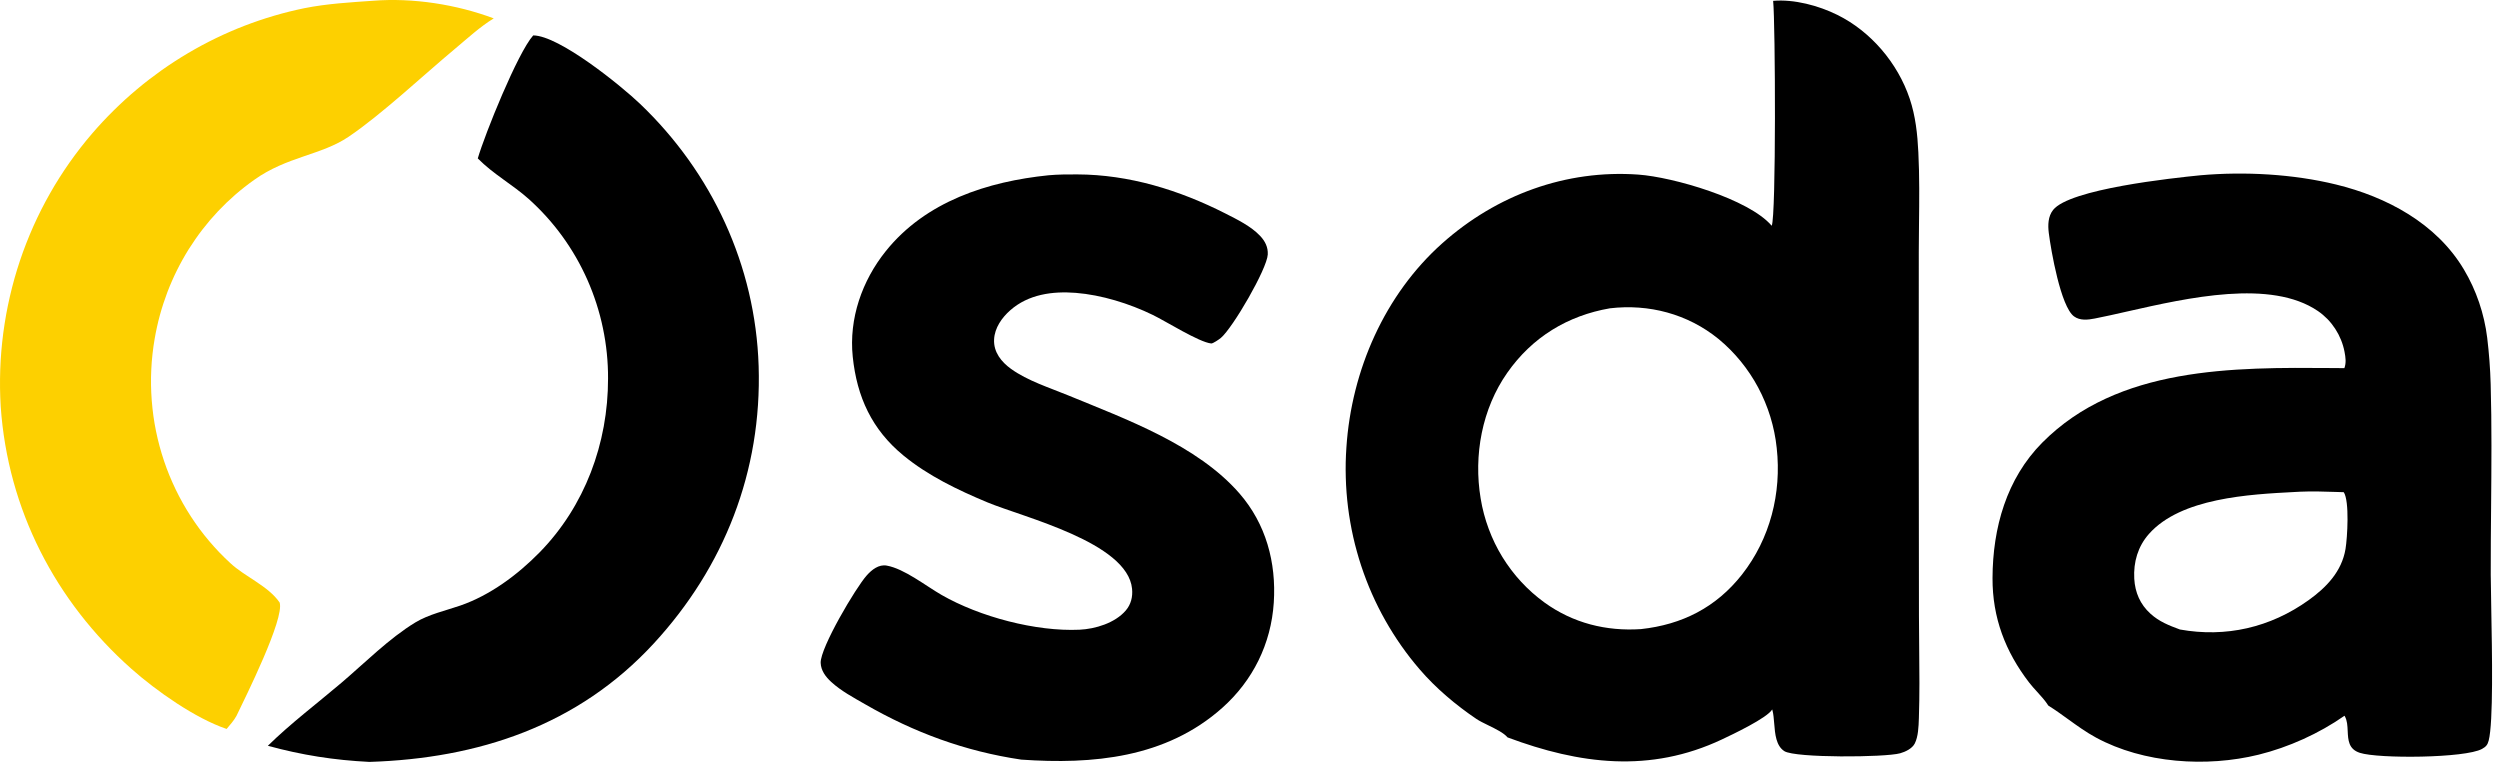
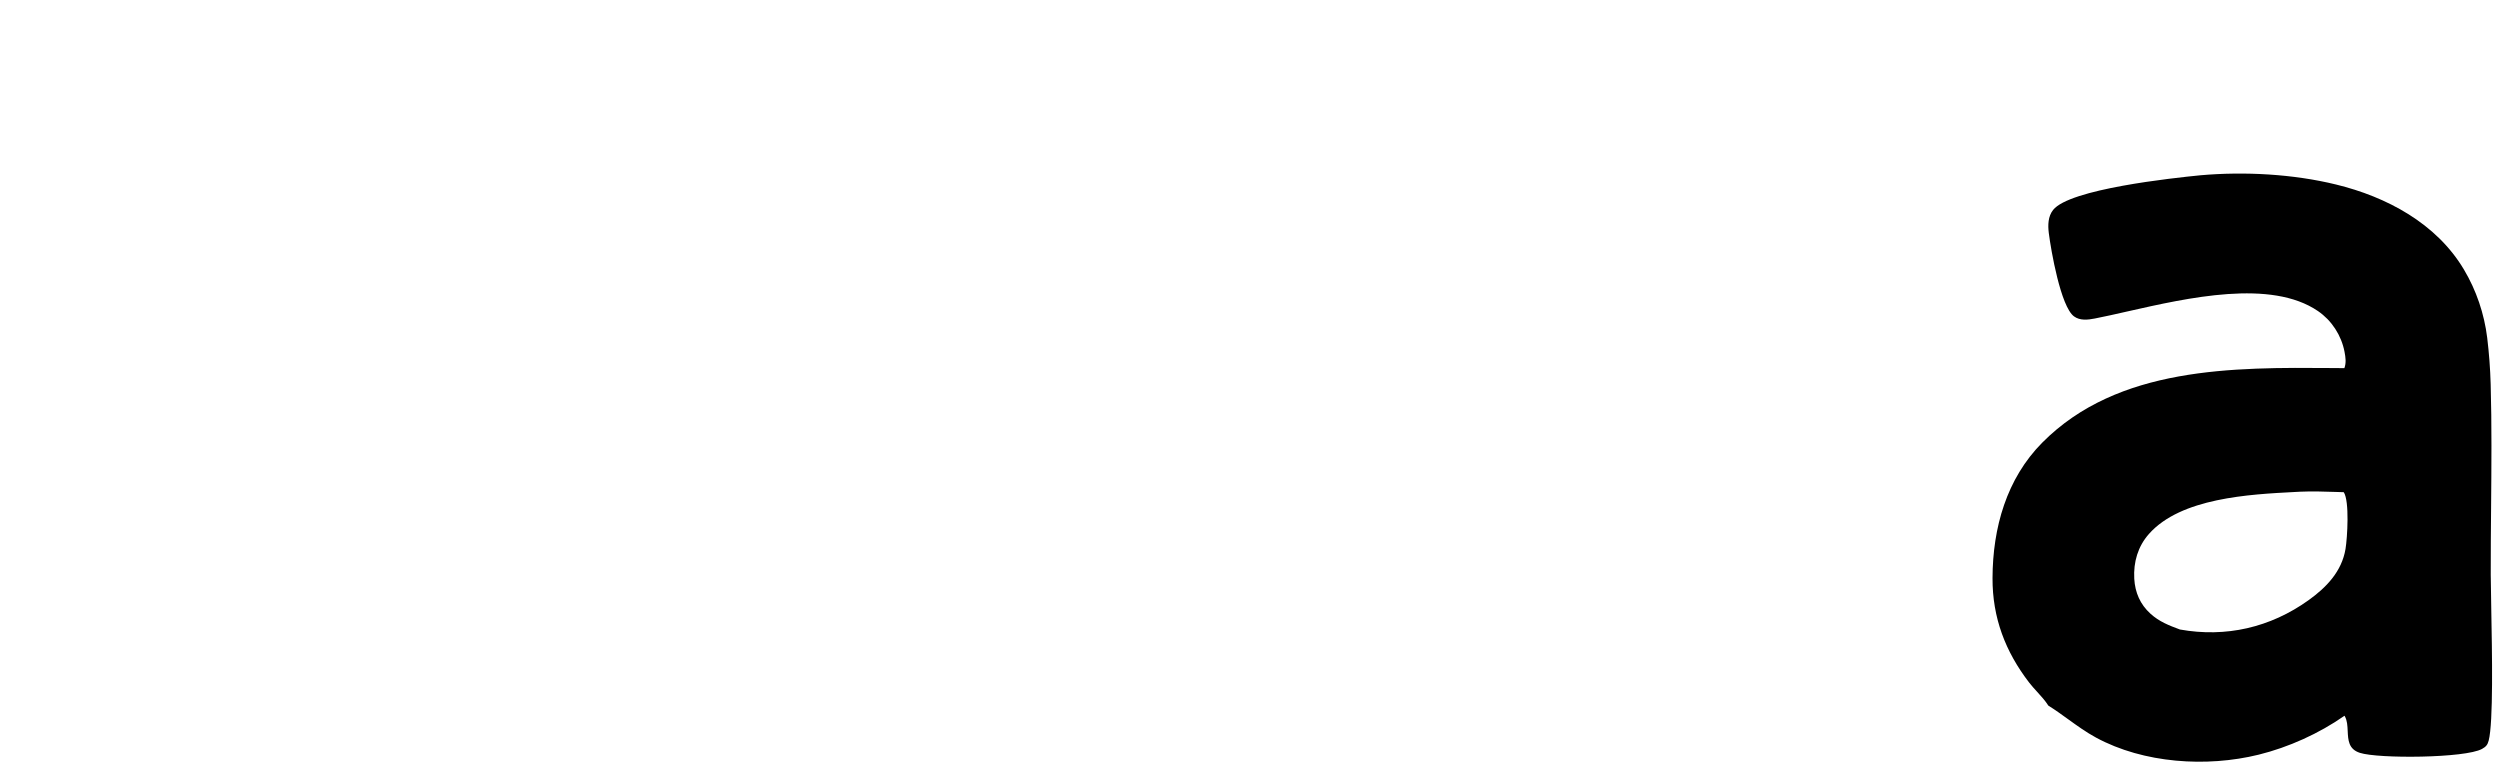
<svg xmlns="http://www.w3.org/2000/svg" width="105" height="32" viewBox="0 0 105 32" fill="none">
-   <path d="M22.395 1.487C23.488 1.494 26.081 3.596 26.882 4.361C29.897 7.239 31.729 11.147 31.863 15.377C32.003 19.792 30.415 23.812 27.471 27.012C24.273 30.489 20.076 31.856 15.515 32C14.03 31.926 12.687 31.716 11.25 31.323C12.209 30.382 13.31 29.552 14.333 28.683C15.321 27.843 16.343 26.811 17.444 26.143C18.009 25.801 18.714 25.647 19.335 25.433C20.582 25.002 21.74 24.143 22.666 23.197C24.561 21.26 25.541 18.62 25.538 15.897C25.539 15.719 25.535 15.541 25.526 15.364C25.517 15.186 25.504 15.009 25.486 14.832C25.468 14.655 25.445 14.479 25.418 14.303C25.39 14.127 25.359 13.953 25.322 13.779C25.286 13.605 25.245 13.432 25.2 13.261C25.154 13.089 25.104 12.919 25.05 12.75C24.995 12.581 24.937 12.414 24.874 12.248C24.811 12.082 24.743 11.918 24.672 11.756C24.6 11.594 24.524 11.434 24.444 11.276C24.364 11.118 24.28 10.963 24.192 10.809C24.103 10.656 24.011 10.505 23.915 10.357C23.819 10.209 23.719 10.063 23.616 9.921C23.512 9.778 23.405 9.638 23.294 9.501C23.183 9.364 23.068 9.23 22.95 9.099C22.832 8.969 22.711 8.841 22.586 8.717C22.461 8.593 22.334 8.473 22.203 8.355C21.523 7.749 20.704 7.304 20.067 6.653C20.361 5.642 21.741 2.217 22.395 1.487Z" fill="black" />
-   <path d="M15.677 0.031C17.344 -0.099 19.17 0.185 20.737 0.772C20.163 1.122 19.637 1.609 19.12 2.041C17.781 3.157 16.031 4.805 14.643 5.743C13.487 6.525 12.05 6.569 10.671 7.558C10.535 7.654 10.401 7.754 10.27 7.857C10.138 7.96 10.009 8.067 9.883 8.176C9.757 8.286 9.633 8.399 9.512 8.515C9.392 8.631 9.274 8.75 9.158 8.872C9.043 8.994 8.931 9.119 8.822 9.246C8.713 9.374 8.608 9.504 8.505 9.637C8.402 9.77 8.303 9.906 8.207 10.044C8.111 10.182 8.018 10.322 7.928 10.464C7.839 10.607 7.753 10.752 7.671 10.899C7.589 11.046 7.51 11.195 7.435 11.346C7.36 11.497 7.288 11.65 7.221 11.805C7.153 11.959 7.089 12.116 7.029 12.273C6.969 12.431 6.913 12.591 6.861 12.751C6.808 12.912 6.76 13.074 6.715 13.237C6.671 13.4 6.63 13.564 6.594 13.73C6.557 13.895 6.525 14.061 6.496 14.228C6.477 14.335 6.461 14.441 6.445 14.549C6.43 14.656 6.417 14.764 6.405 14.871C6.393 14.979 6.383 15.087 6.374 15.195C6.366 15.303 6.359 15.412 6.354 15.52C6.349 15.628 6.345 15.737 6.343 15.845C6.342 15.954 6.341 16.062 6.343 16.17C6.345 16.279 6.348 16.387 6.353 16.495C6.358 16.604 6.364 16.712 6.373 16.82C6.381 16.928 6.391 17.036 6.403 17.144C6.414 17.252 6.428 17.359 6.442 17.467C6.457 17.574 6.474 17.681 6.492 17.788C6.511 17.895 6.531 18.001 6.552 18.107C6.574 18.214 6.597 18.319 6.622 18.425C6.647 18.53 6.674 18.635 6.702 18.74C6.73 18.844 6.76 18.948 6.791 19.052C6.822 19.156 6.855 19.259 6.89 19.361C6.925 19.464 6.961 19.566 6.998 19.667C7.036 19.768 7.076 19.869 7.116 19.969C7.157 20.069 7.2 20.169 7.244 20.267C7.288 20.366 7.333 20.464 7.38 20.561C7.427 20.658 7.476 20.755 7.526 20.851C7.576 20.946 7.627 21.041 7.68 21.135C7.733 21.229 7.787 21.322 7.843 21.414C7.899 21.507 7.956 21.598 8.015 21.688C8.074 21.779 8.134 21.868 8.195 21.956C8.256 22.045 8.319 22.132 8.383 22.219C8.448 22.305 8.513 22.39 8.58 22.475C8.646 22.559 8.715 22.642 8.784 22.724C8.853 22.806 8.924 22.887 8.996 22.967C9.068 23.047 9.141 23.125 9.215 23.203C9.29 23.28 9.365 23.356 9.442 23.431C9.519 23.506 9.596 23.58 9.675 23.652C10.295 24.23 11.261 24.604 11.745 25.306C11.957 25.982 10.312 29.276 9.934 30.062C9.826 30.265 9.663 30.44 9.518 30.616C8.203 30.17 6.574 29.026 5.523 28.094C2.333 25.266 0.328 21.402 0.03 17.077C0.022 16.947 0.016 16.818 0.011 16.688C0.006 16.559 0.003 16.43 0.001 16.3C-0 16.17 -0 16.041 0.001 15.911C0.002 15.782 0.006 15.652 0.01 15.523C0.015 15.393 0.021 15.264 0.028 15.135C0.036 15.005 0.045 14.876 0.056 14.747C0.067 14.618 0.079 14.489 0.093 14.36C0.107 14.232 0.122 14.103 0.139 13.975C0.156 13.846 0.175 13.718 0.195 13.59C0.215 13.462 0.236 13.335 0.259 13.207C0.282 13.08 0.307 12.953 0.333 12.826C0.359 12.699 0.387 12.573 0.416 12.447C0.445 12.32 0.475 12.195 0.508 12.069C0.54 11.944 0.573 11.819 0.608 11.695C0.644 11.57 0.68 11.446 0.718 11.323C0.756 11.199 0.796 11.076 0.837 10.953C0.878 10.831 0.921 10.709 0.964 10.587C1.008 10.466 1.054 10.345 1.101 10.224C1.148 10.104 1.196 9.984 1.246 9.865C1.295 9.746 1.347 9.627 1.399 9.509C1.452 9.391 1.506 9.274 1.561 9.158C1.616 9.041 1.673 8.925 1.731 8.81C1.79 8.695 1.849 8.581 1.91 8.467C1.971 8.353 2.033 8.241 2.097 8.129C2.16 8.016 2.225 7.905 2.291 7.795C2.358 7.684 2.425 7.575 2.494 7.466C2.563 7.357 2.633 7.249 2.705 7.142C2.776 7.035 2.849 6.929 2.923 6.824C2.997 6.719 3.072 6.614 3.149 6.511C3.225 6.408 3.303 6.305 3.382 6.204C3.461 6.103 3.541 6.002 3.622 5.903C3.704 5.803 3.786 5.705 3.87 5.608C4.014 5.44 4.161 5.276 4.312 5.114C4.463 4.953 4.617 4.795 4.774 4.64C4.931 4.485 5.091 4.333 5.254 4.184C5.417 4.036 5.583 3.891 5.752 3.75C5.921 3.608 6.092 3.47 6.266 3.336C6.441 3.202 6.618 3.071 6.797 2.944C6.977 2.817 7.159 2.694 7.343 2.575C7.528 2.455 7.714 2.34 7.904 2.228C8.093 2.116 8.284 2.009 8.477 1.905C8.67 1.801 8.866 1.702 9.063 1.606C9.26 1.51 9.459 1.419 9.66 1.332C9.861 1.244 10.064 1.161 10.268 1.082C10.473 1.004 10.678 0.929 10.885 0.859C11.093 0.788 11.301 0.722 11.511 0.661C11.721 0.599 11.932 0.542 12.144 0.489C12.356 0.436 12.569 0.388 12.783 0.344C13.735 0.154 14.711 0.099 15.677 0.031Z" fill="#FDD000" />
-   <path d="M44.04 7.361C44.437 7.326 44.843 7.323 45.24 7.325C47.423 7.331 49.525 7.981 51.466 8.966C51.96 9.217 52.542 9.501 52.926 9.908C53.132 10.126 53.263 10.381 53.246 10.691C53.213 11.296 51.785 13.762 51.273 14.196C51.208 14.25 50.942 14.433 50.872 14.426C50.354 14.371 48.978 13.499 48.417 13.227C47.432 12.749 46.267 12.386 45.18 12.3C44.209 12.224 43.192 12.359 42.429 13.033C42.081 13.34 41.776 13.769 41.752 14.254C41.724 14.79 42.058 15.201 42.463 15.493C43.158 15.994 44.08 16.283 44.867 16.607C47.285 17.603 50.287 18.689 52.058 20.725C53.169 22.004 53.608 23.618 53.499 25.309C53.386 27.048 52.616 28.588 51.336 29.729C48.967 31.841 45.885 32.113 42.892 31.904C40.535 31.555 38.401 30.77 36.33 29.576C35.847 29.298 35.323 29.02 34.91 28.64C34.681 28.43 34.478 28.166 34.468 27.838C34.451 27.202 35.946 24.676 36.404 24.166C36.616 23.928 36.909 23.695 37.242 23.755C37.979 23.886 38.884 24.607 39.546 24.987C41.146 25.906 43.508 26.532 45.341 26.448C46.004 26.417 46.83 26.168 47.282 25.641C47.502 25.384 47.58 25.065 47.547 24.73C47.358 22.779 42.97 21.724 41.468 21.098C40.237 20.584 38.982 19.985 37.94 19.127C36.622 18.041 35.99 16.677 35.815 14.982C35.649 13.38 36.208 11.79 37.198 10.554C38.881 8.45 41.495 7.622 44.04 7.361Z" fill="black" />
  <path fill-rule="evenodd" clip-rule="evenodd" d="M98.116 7.75C96.311 7.308 94.267 7.199 92.423 7.361C91.242 7.478 86.926 7.939 86.231 8.817C86.016 9.089 86.008 9.452 86.049 9.784C86.14 10.509 86.549 12.874 87.107 13.287C87.36 13.475 87.694 13.434 87.984 13.377C88.392 13.298 88.851 13.194 89.344 13.082C91.903 12.503 95.38 11.716 97.355 13.065C97.426 13.114 97.495 13.166 97.562 13.223C97.628 13.279 97.692 13.338 97.753 13.4C97.814 13.463 97.871 13.528 97.926 13.597C97.98 13.665 98.031 13.736 98.079 13.809C98.127 13.883 98.171 13.958 98.212 14.036C98.252 14.114 98.289 14.194 98.322 14.275C98.355 14.356 98.384 14.439 98.409 14.524C98.434 14.608 98.455 14.694 98.471 14.78C98.515 15.015 98.547 15.232 98.464 15.462C98.304 15.461 98.143 15.46 97.981 15.458C93.804 15.426 88.951 15.388 85.776 18.59C84.274 20.104 83.694 22.166 83.686 24.276C83.679 25.943 84.225 27.367 85.223 28.666C85.328 28.803 85.446 28.931 85.563 29.06C85.731 29.244 85.899 29.428 86.03 29.635C86.317 29.814 86.59 30.011 86.862 30.208C87.241 30.481 87.619 30.755 88.035 30.98C90.034 32.063 92.681 32.234 94.861 31.697C96.119 31.386 97.401 30.809 98.469 30.061C98.472 30.067 98.476 30.073 98.48 30.079C98.482 30.082 98.483 30.084 98.484 30.087C98.583 30.263 98.593 30.483 98.603 30.703C98.621 31.084 98.638 31.465 99.113 31.619C99.888 31.872 103.543 31.844 104.244 31.455C104.407 31.364 104.477 31.289 104.525 31.103C104.722 30.333 104.668 27.436 104.632 25.505C104.621 24.938 104.612 24.454 104.611 24.132C104.609 23.193 104.618 22.252 104.626 21.31C104.641 19.583 104.657 17.855 104.608 16.134C104.59 15.483 104.541 14.835 104.463 14.19C104.432 13.937 104.388 13.686 104.331 13.438C104.274 13.19 104.205 12.945 104.123 12.704C104.041 12.463 103.947 12.228 103.841 11.997C103.734 11.766 103.617 11.542 103.487 11.324C102.328 9.374 100.231 8.267 98.116 7.75ZM98.116 20.662C97.61 20.645 97.102 20.629 96.595 20.652C96.528 20.655 96.46 20.659 96.391 20.663C94.465 20.763 91.598 20.912 90.257 22.424C89.791 22.949 89.601 23.604 89.639 24.306C89.672 24.888 89.889 25.384 90.317 25.773C90.69 26.112 91.096 26.268 91.557 26.439C93.481 26.785 95.354 26.36 96.964 25.205C97.707 24.672 98.355 24.002 98.512 23.055C98.588 22.592 98.685 21.049 98.438 20.672C98.331 20.669 98.224 20.665 98.116 20.662Z" fill="black" />
-   <path fill-rule="evenodd" clip-rule="evenodd" d="M77.171 0.626C76.383 0.236 75.353 -0.041 74.472 0.036C74.567 0.99 74.599 9.094 74.412 9.482C73.453 8.356 70.267 7.437 68.81 7.333C65.777 7.116 62.86 8.184 60.579 10.215C58.161 12.368 56.763 15.548 56.549 18.79C56.534 19 56.525 19.21 56.52 19.42C56.516 19.631 56.517 19.841 56.523 20.052C56.528 20.262 56.539 20.472 56.555 20.682C56.571 20.892 56.592 21.101 56.618 21.31C56.644 21.518 56.675 21.726 56.712 21.933C56.748 22.141 56.789 22.347 56.835 22.552C56.881 22.757 56.932 22.961 56.989 23.163C57.044 23.366 57.105 23.567 57.171 23.766C57.237 23.966 57.308 24.163 57.383 24.359C57.458 24.555 57.538 24.749 57.623 24.941C57.708 25.133 57.797 25.322 57.891 25.509C57.985 25.697 58.084 25.881 58.187 26.064C58.29 26.246 58.397 26.426 58.509 26.602C58.62 26.779 58.736 26.953 58.856 27.124C58.976 27.295 59.1 27.463 59.228 27.628C59.357 27.793 59.489 27.954 59.625 28.112C60.305 28.905 61.148 29.614 62.008 30.195C62.139 30.283 62.321 30.372 62.51 30.464C62.825 30.618 63.16 30.782 63.316 30.97C66.342 32.101 69.3 32.481 72.323 31.055C72.742 30.858 74.232 30.153 74.432 29.796L74.445 29.842C74.485 29.995 74.5 30.184 74.516 30.381C74.552 30.831 74.593 31.326 74.944 31.549C75.403 31.839 79.176 31.814 79.805 31.638C80.022 31.578 80.309 31.443 80.419 31.229C80.567 30.94 80.581 30.511 80.592 30.186L80.593 30.163C80.626 29.183 80.616 28.195 80.606 27.209C80.601 26.758 80.597 26.308 80.596 25.859L80.587 17.431L80.589 10.58C80.59 10.199 80.594 9.817 80.598 9.434C80.61 8.422 80.621 7.407 80.571 6.402C80.534 5.635 80.453 4.873 80.207 4.143C79.702 2.642 78.571 1.319 77.171 0.626ZM72.172 14.232C70.881 13.184 69.25 12.756 67.616 12.949C65.848 13.255 64.355 14.156 63.304 15.658C62.245 17.169 61.884 19.119 62.188 20.939C62.206 21.048 62.226 21.156 62.249 21.264C62.272 21.371 62.298 21.478 62.326 21.584C62.354 21.691 62.385 21.796 62.418 21.901C62.451 22.006 62.487 22.11 62.526 22.213C62.564 22.316 62.605 22.418 62.648 22.519C62.691 22.62 62.736 22.72 62.784 22.818C62.832 22.917 62.883 23.014 62.935 23.11C62.988 23.206 63.043 23.301 63.1 23.395C63.158 23.488 63.217 23.58 63.279 23.67C63.341 23.76 63.404 23.849 63.471 23.936C63.536 24.024 63.604 24.109 63.675 24.193C63.745 24.276 63.817 24.358 63.891 24.438C63.965 24.518 64.041 24.597 64.119 24.673C64.196 24.749 64.276 24.823 64.358 24.896C64.439 24.968 64.522 25.038 64.607 25.106C64.692 25.174 64.778 25.24 64.866 25.304C66.067 26.173 67.465 26.52 68.924 26.422C70.639 26.235 72.074 25.518 73.165 24.129C74.342 22.629 74.832 20.718 74.622 18.815C74.61 18.704 74.596 18.594 74.579 18.483C74.561 18.373 74.542 18.263 74.52 18.154C74.497 18.045 74.472 17.936 74.445 17.828C74.417 17.72 74.387 17.613 74.355 17.506C74.322 17.399 74.287 17.294 74.249 17.189C74.211 17.084 74.171 16.98 74.128 16.878C74.085 16.775 74.04 16.673 73.993 16.573C73.945 16.472 73.895 16.373 73.843 16.275C73.79 16.177 73.736 16.08 73.679 15.985C73.622 15.89 73.562 15.796 73.501 15.704C73.439 15.611 73.376 15.521 73.31 15.432C73.244 15.342 73.176 15.255 73.106 15.169C73.036 15.084 72.964 15 72.89 14.918C72.816 14.836 72.74 14.755 72.662 14.677C72.584 14.599 72.504 14.523 72.422 14.448C72.341 14.374 72.257 14.302 72.172 14.232Z" fill="black" />
</svg>